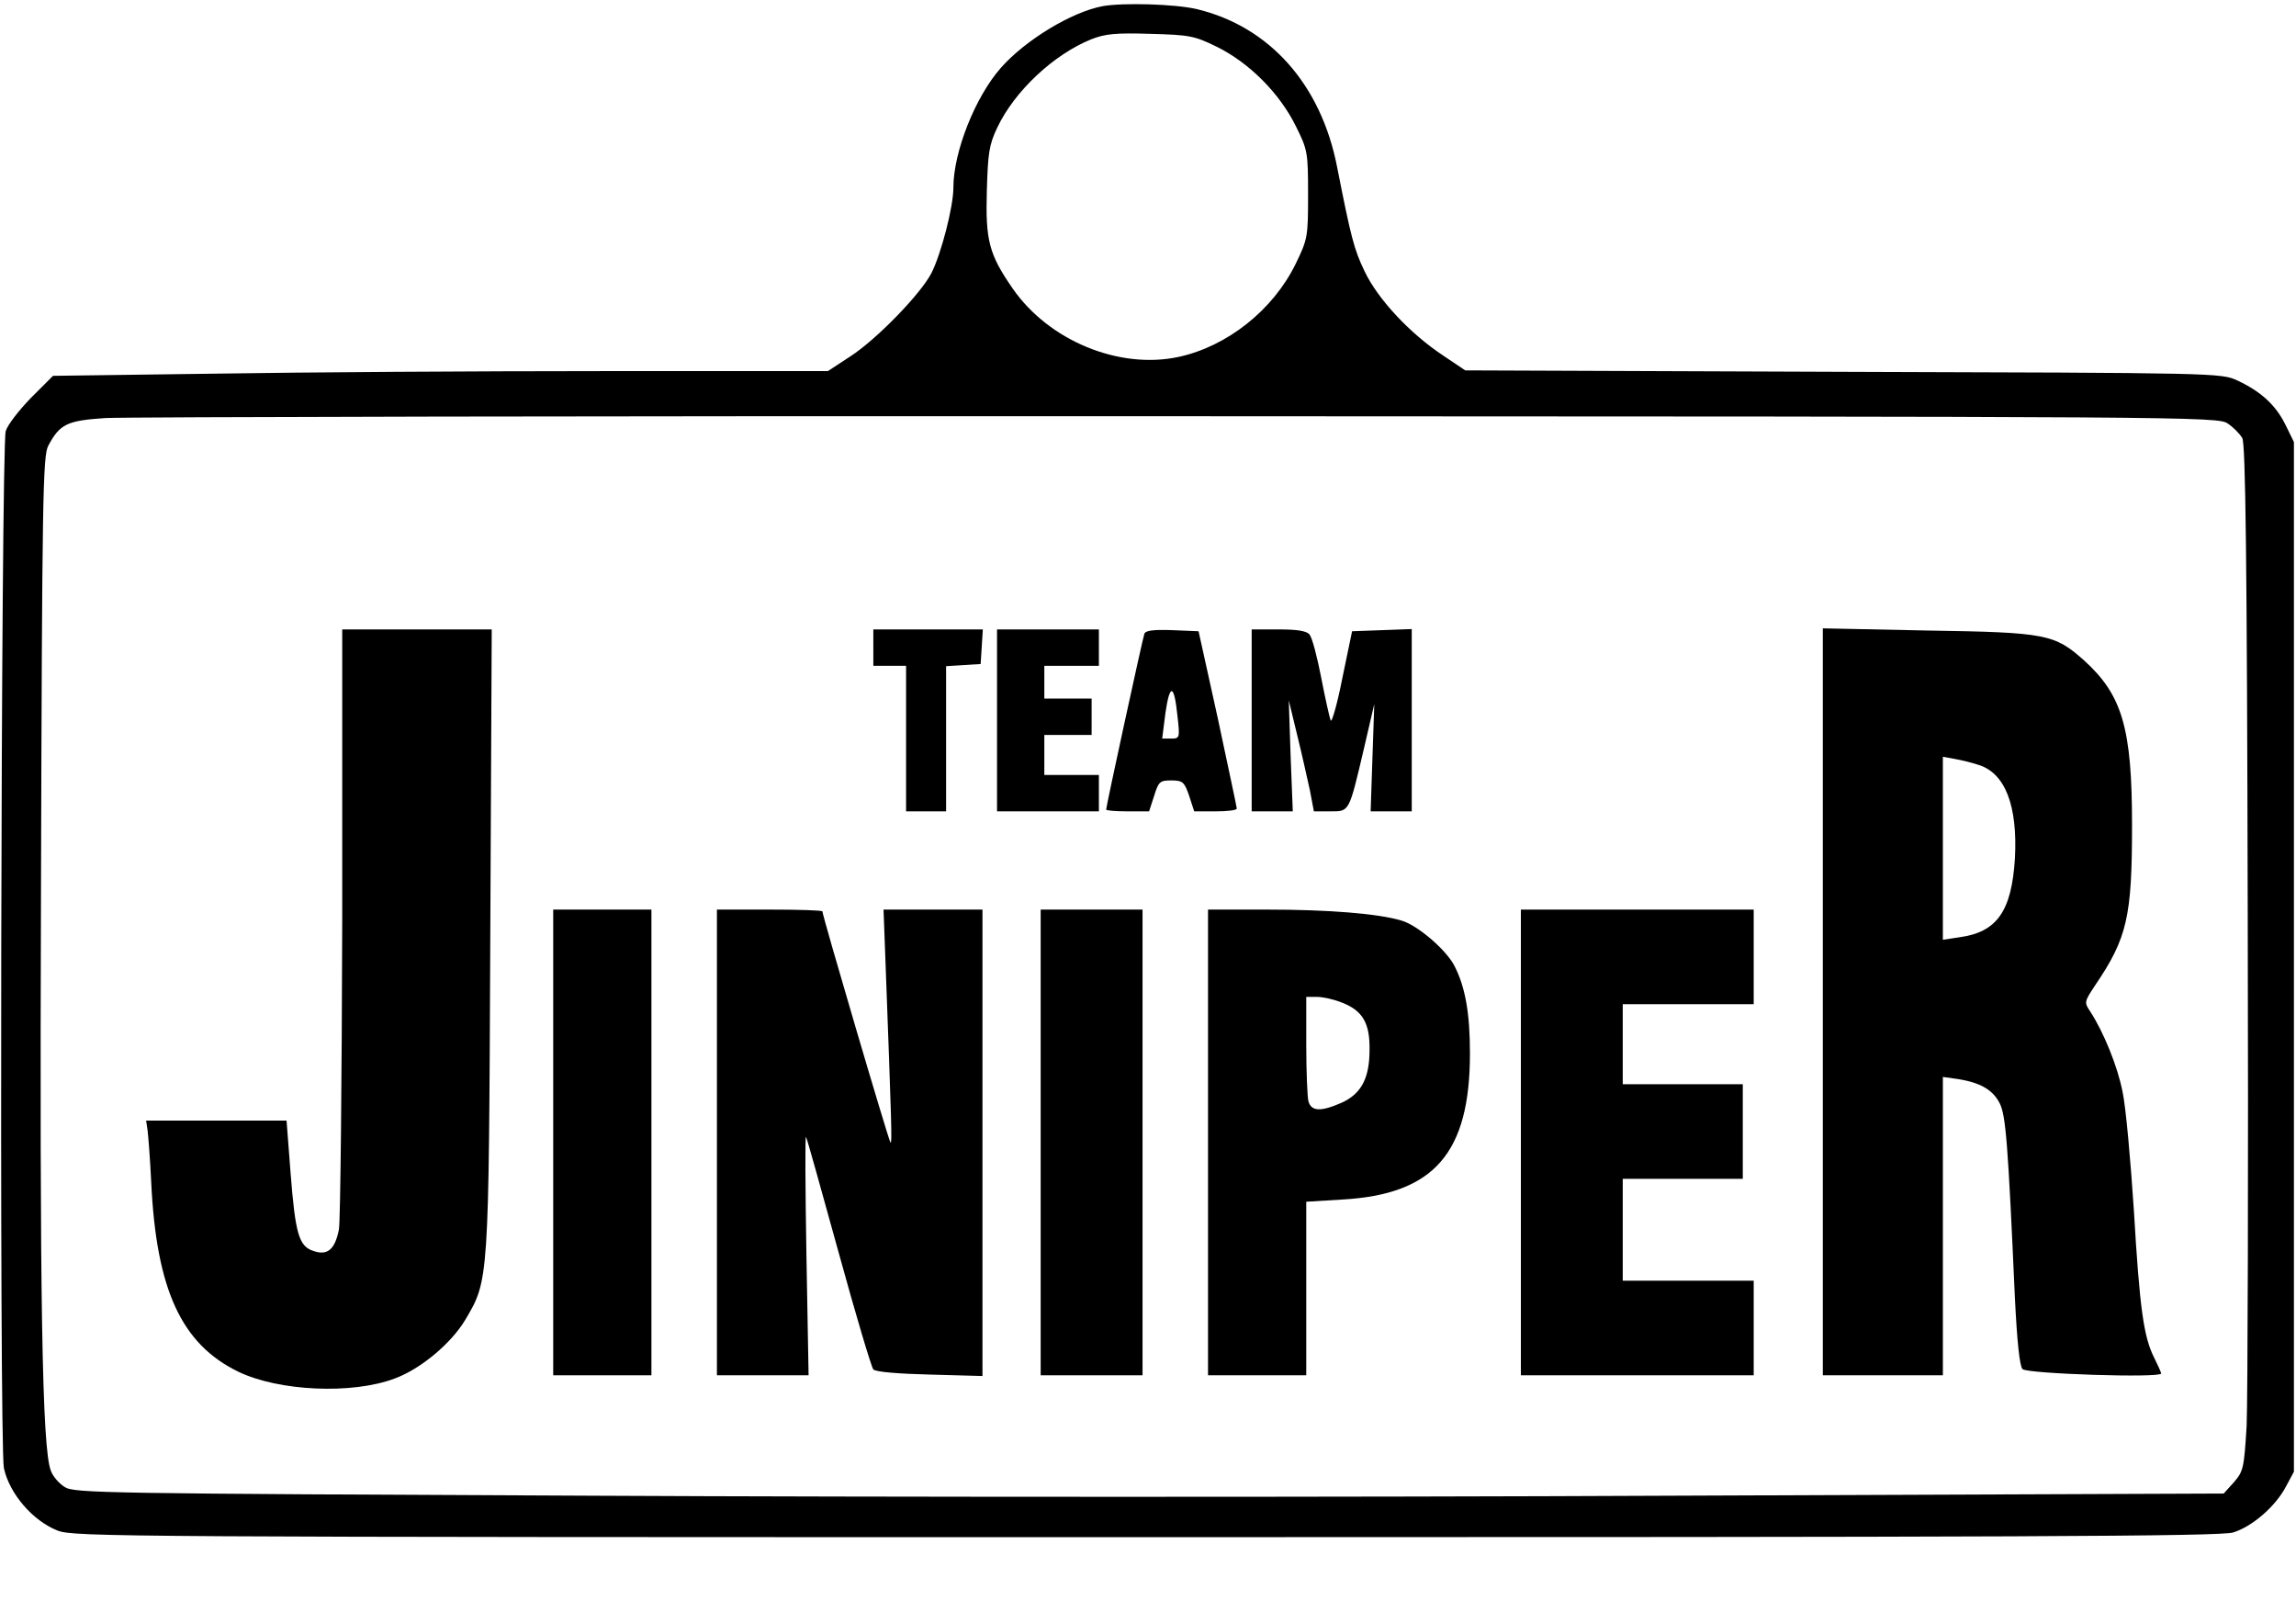
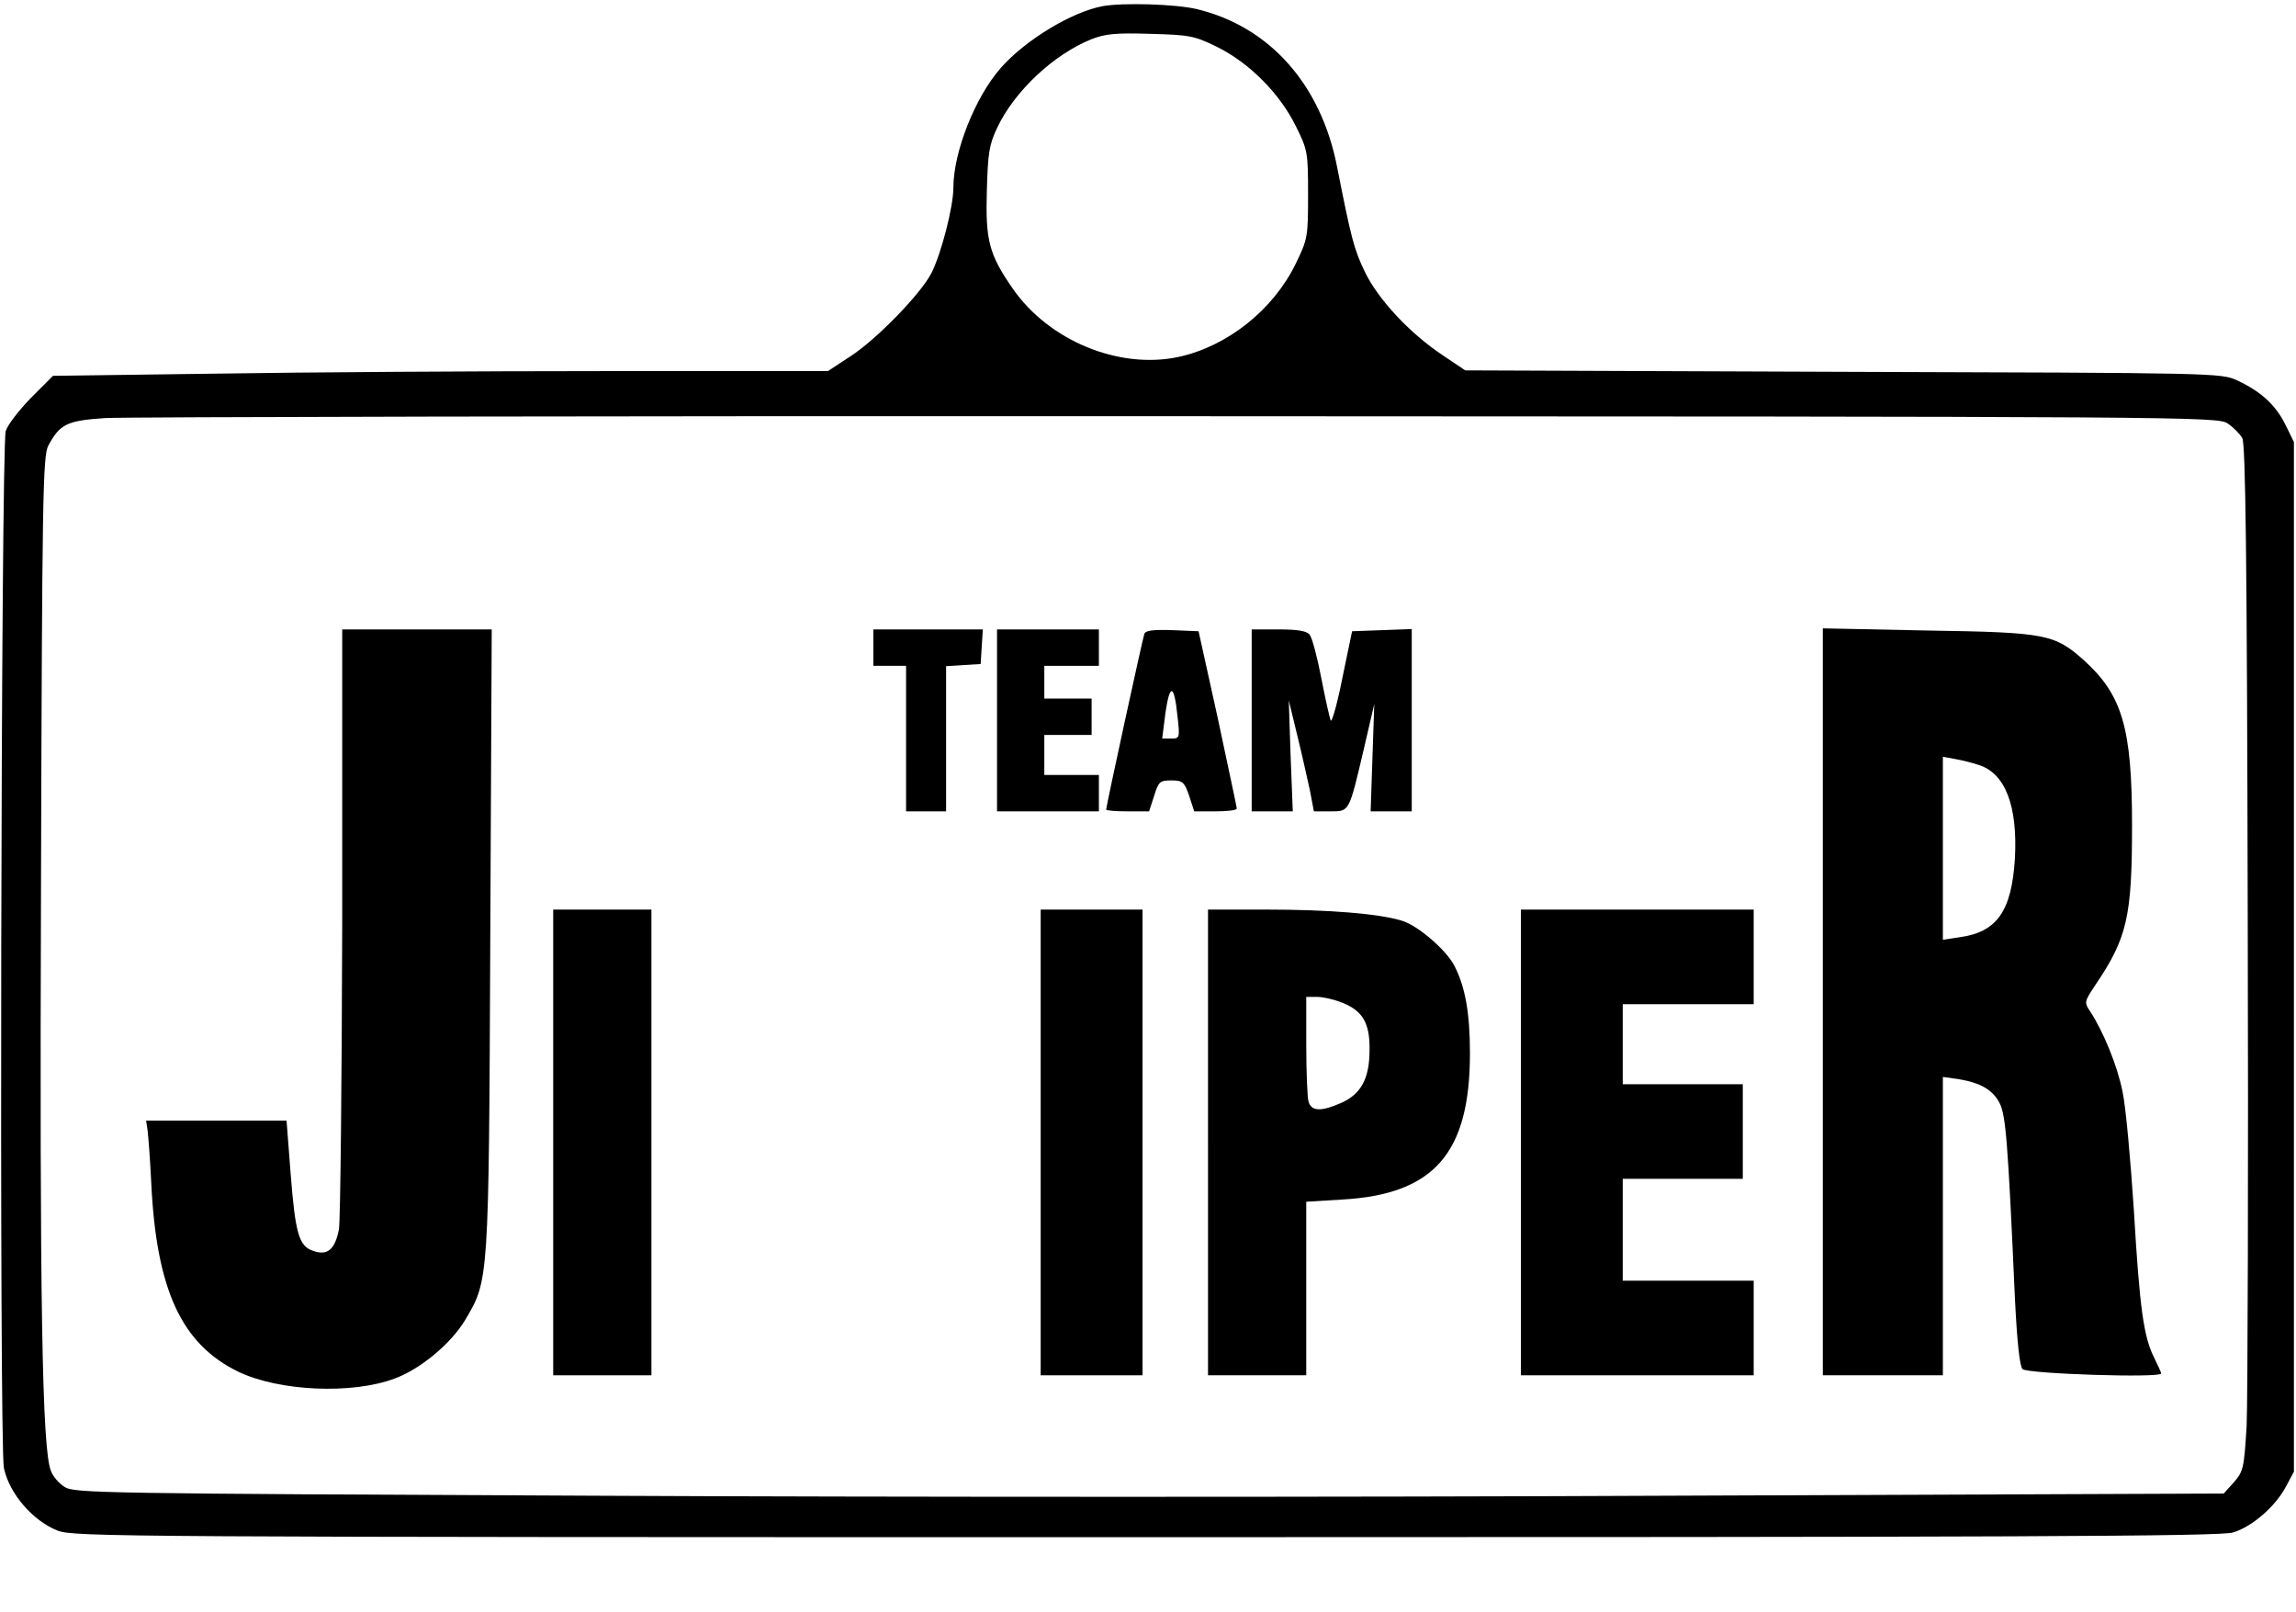
<svg xmlns="http://www.w3.org/2000/svg" version="1.0" width="473pt" height="332pt" viewBox="0 0 631 443" preserveAspectRatio="xMidYMid meet">
  <g transform="translate(0,443) scale(0.1,-0.1)" fill="#000000" stroke="none">
    <path d="M3030 4413 c-85 -16 -212 -93 -279 -169 -71 -80 -131 -232 -131 -330 0 -52 -33 -180 -60 -234 -29 -57 -151 -183 -224 -230 l-61 -40 -620 0 c-341 0 -820 -3 -1065 -7 l-445 -6 -61 -61 c-33 -34 -64 -74 -69 -91 -13 -49 -18 -2787 -5 -2850 15 -70 79 -145 148 -172 45 -17 167 -18 2992 -18 2392 0 2953 2 2988 13 52 16 116 71 145 126 l22 41 0 1415 0 1415 -23 47 c-27 55 -68 92 -132 122 -45 21 -54 21 -1084 24 l-1039 4 -61 41 c-92 61 -179 155 -215 230 -30 62 -38 95 -76 287 -44 228 -186 387 -386 435 -60 14 -203 18 -259 8z m315 -112 c89 -44 172 -128 216 -217 33 -66 34 -73 34 -189 0 -116 -1 -122 -34 -190 -62 -127 -188 -227 -322 -256 -163 -35 -356 44 -456 188 -65 94 -75 132 -71 269 3 103 6 126 29 174 47 99 154 200 258 242 38 15 67 18 162 15 108 -3 121 -5 184 -36z m2778 -1035 c15 -10 33 -28 40 -40 9 -16 13 -324 15 -1306 2 -707 0 -1341 -3 -1409 -7 -116 -9 -125 -35 -155 l-28 -31 -1529 -6 c-840 -4 -2169 -4 -2953 0 -1351 6 -1427 7 -1453 24 -16 10 -33 30 -38 45 -24 60 -31 473 -27 1612 3 1056 5 1178 20 1205 32 60 52 69 157 76 53 3 1381 6 2951 5 2783 -1 2856 -1 2883 -20z" />
    <path d="M940 1898 c-1 -442 -5 -823 -9 -847 -11 -56 -32 -73 -71 -59 -39 13 -49 47 -62 215 l-11 143 -193 0 -193 0 4 -27 c2 -16 7 -80 10 -143 14 -295 83 -444 239 -520 112 -54 313 -63 430 -19 71 26 155 96 194 161 65 110 65 101 69 1046 l4 852 -205 0 -206 0 0 -802z" />
    <path d="M2400 2650 l0 -50 45 0 45 0 0 -200 0 -200 55 0 55 0 0 199 0 200 48 3 47 3 3 48 3 47 -150 0 -151 0 0 -50z" />
    <path d="M2740 2450 l0 -250 140 0 140 0 0 50 0 50 -75 0 -75 0 0 55 0 55 65 0 65 0 0 50 0 50 -65 0 -65 0 0 45 0 45 75 0 75 0 0 50 0 50 -140 0 -140 0 0 -250z" />
    <path d="M3145 2688 c-5 -14 -105 -474 -105 -483 0 -3 27 -5 59 -5 l59 0 14 43 c12 39 16 42 47 42 31 0 36 -4 49 -42 l14 -43 59 0 c32 0 59 3 58 8 0 4 -24 115 -52 247 l-53 240 -72 3 c-52 2 -74 -1 -77 -10z m91 -226 c7 -61 6 -62 -18 -62 l-24 0 9 71 c12 82 24 79 33 -9z" />
    <path d="M3440 2450 l0 -250 56 0 57 0 -6 153 -5 152 23 -95 c13 -52 28 -121 35 -152 l11 -58 45 0 c53 0 51 -4 92 170 l29 125 -5 -147 -5 -148 56 0 57 0 0 250 0 251 -82 -3 -82 -3 -27 -130 c-14 -71 -29 -123 -32 -115 -3 8 -15 61 -26 118 -11 57 -25 110 -32 118 -8 10 -34 14 -85 14 l-74 0 0 -250z" />
    <path d="M5010 1676 l0 -1026 165 0 165 0 0 410 0 410 43 -6 c60 -10 94 -29 113 -66 17 -33 23 -109 42 -536 6 -120 13 -187 21 -195 13 -13 381 -25 381 -12 0 3 -9 23 -19 43 -29 57 -40 135 -56 406 -9 137 -22 283 -31 325 -14 71 -52 164 -89 221 -17 25 -16 27 13 71 89 131 102 189 102 442 0 266 -27 357 -132 452 -81 72 -103 77 -430 82 l-288 6 0 -1027z m427 652 c74 -22 109 -112 101 -258 -9 -144 -49 -202 -152 -216 l-46 -7 0 251 0 252 33 -6 c17 -3 46 -10 64 -16z" />
    <path d="M1520 1290 l0 -640 135 0 135 0 0 640 0 640 -135 0 -135 0 0 -640z" />
-     <path d="M1970 1290 l0 -640 126 0 126 0 -6 333 c-3 182 -4 328 -1 322 3 -5 43 -149 90 -319 47 -171 90 -315 95 -320 7 -7 72 -12 155 -14 l145 -4 0 641 0 641 -136 0 -136 0 6 -160 c16 -431 18 -485 13 -480 -5 5 -187 623 -187 635 0 3 -65 5 -145 5 l-145 0 0 -640z" />
    <path d="M2860 1290 l0 -640 140 0 140 0 0 640 0 640 -140 0 -140 0 0 -640z" />
    <path d="M3320 1290 l0 -640 135 0 135 0 0 239 0 238 98 6 c253 14 352 127 352 402 0 111 -13 183 -43 241 -23 44 -102 112 -146 124 -63 19 -201 30 -368 30 l-163 0 0 -640z m369 384 c56 -22 76 -56 75 -129 0 -78 -22 -121 -77 -146 -57 -25 -83 -24 -91 4 -3 12 -6 82 -6 155 l0 132 30 0 c16 0 47 -7 69 -16z" />
    <path d="M4180 1290 l0 -640 320 0 320 0 0 130 0 130 -180 0 -180 0 0 140 0 140 165 0 165 0 0 130 0 130 -165 0 -165 0 0 110 0 110 180 0 180 0 0 130 0 130 -320 0 -320 0 0 -640z" />
  </g>
</svg>